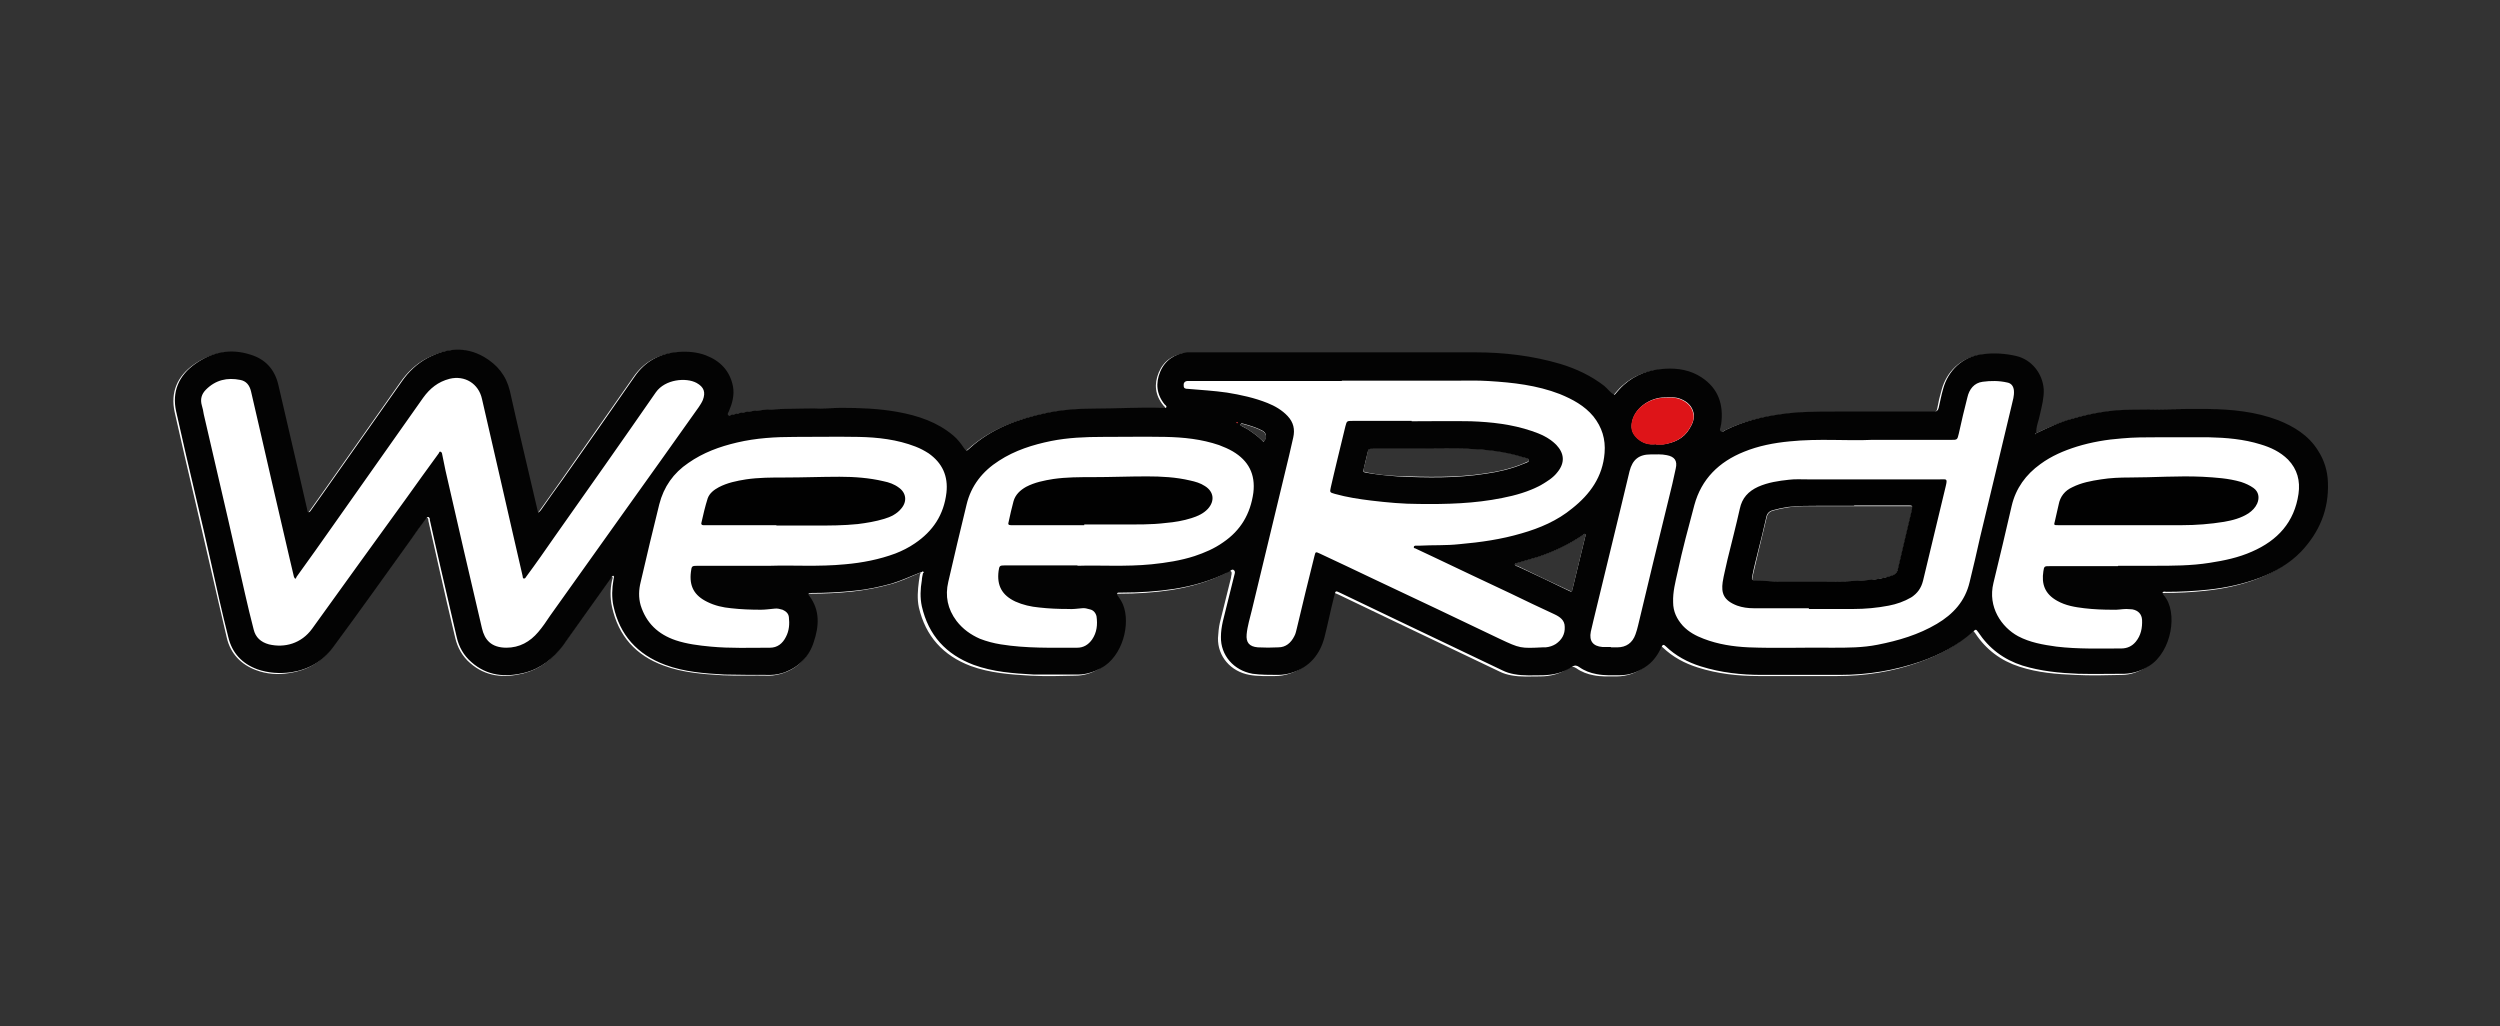
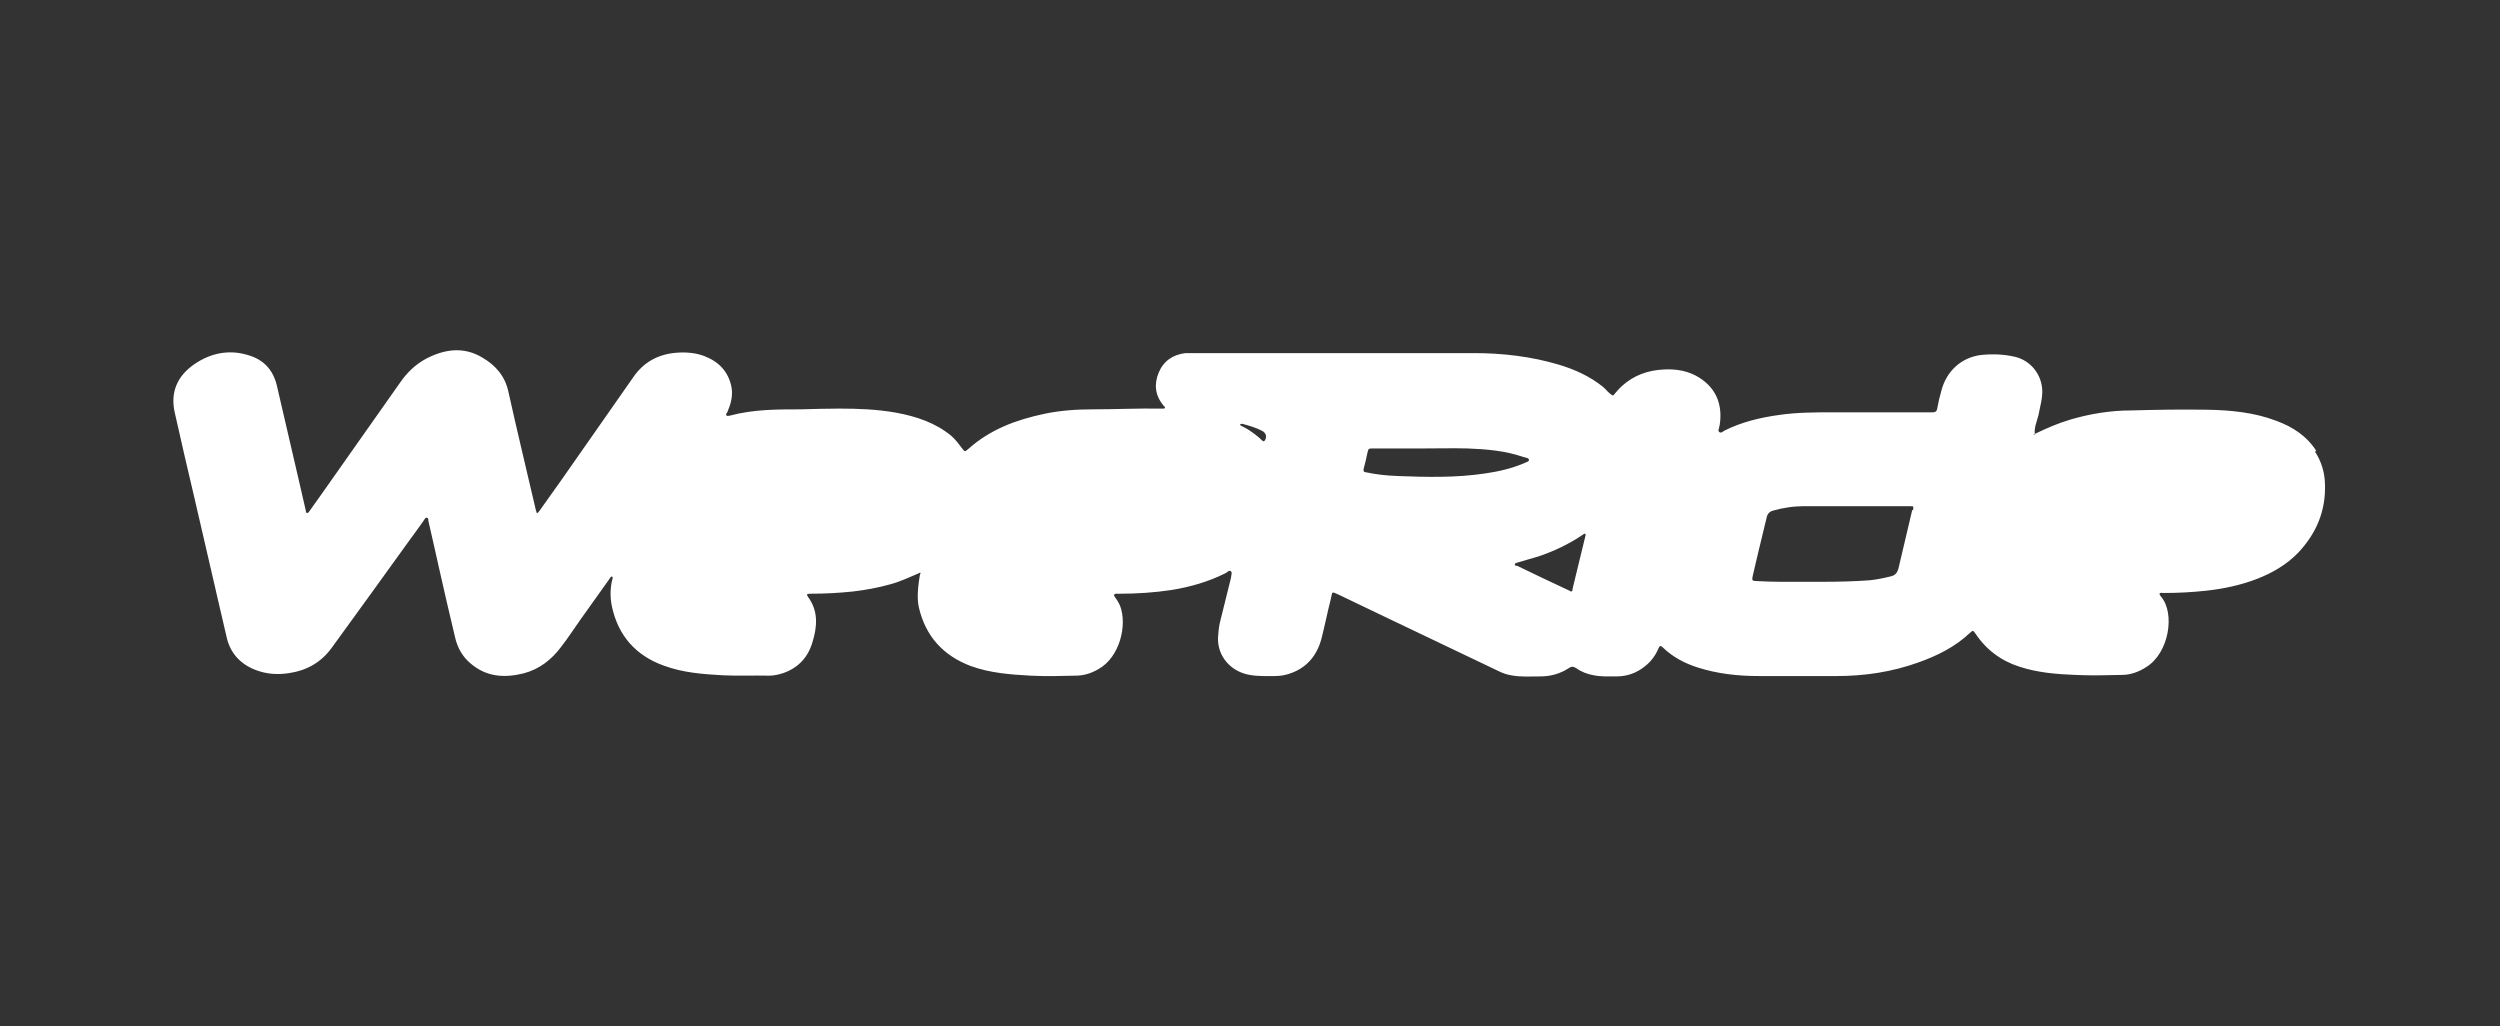
<svg xmlns="http://www.w3.org/2000/svg" id="Layer_1" data-name="Layer 1" version="1.1" viewBox="0 0 671.2 275.5" width="671.2" height="275.5">
  <rect x="0" y="0" width="671.2" height="275.5" fill="#333333" stroke="none" />
  <defs>
    <style>.cls-1{fill:#030303}.cls-1,.cls-2,.cls-3{stroke-width:0}.cls-2{fill:#010101}.cls-3{fill:#de1418}</style>
  </defs>
  <path d="M621.9 121.1c-2.6-4.1-6.4-6.5-10.7-8.1-6-2.3-12.4-2.9-18.8-3-6.8-.1-13.6 0-20.4.2-5.4 0-10.8.9-16 2.4-3.4 1-6.6 2.4-9.7 3.9l-.2.3c-.2-.2-.1-.3.2-.3-.2-1.8.6-3.4 1-5.1.4-2.2 1.1-4.4 1-6.7-.2-4.2-3.1-7.9-7.3-8.9-3-.7-6-.8-9.1-.5-5.6.7-9.3 4.6-10.6 9.3-.5 1.7-.9 3.4-1.2 5.1-.1.7-.5 1-1.2 1h-26.7c-4.8 0-9.7 0-14.5.7-5.1.7-10.1 1.9-14.7 4.2-.4.2-.9.8-1.4.4-.5-.4 0-1 0-1.5 0-.1.1-.2.1-.4.8-5.1-.7-9.6-5.3-12.6-2.9-1.9-6.3-2.5-9.7-2.3-4.2.2-8 1.5-11.2 4.4-.9.8-1.6 1.7-2.4 2.6-1.2-.5-1.8-1.6-2.8-2.4-3.5-2.8-7.5-4.6-11.8-5.9-7.4-2.2-15.1-3.1-22.8-3.1h-77.4c-3.4.4-5.9 2.1-7.2 5.2-1.3 3.1-1 6.1 1.2 8.8.1.2.3.3.4.4.2.3 0 .5-.3.5h-.8c-6.1-.1-12.2.2-18.2.2-4.4 0-8.7.3-13 1.2-7.6 1.6-14.6 4.2-20.5 9.5-.8.7-.9.7-1.5-.1-.9-1.2-1.8-2.4-2.9-3.4-4.3-3.6-9.5-5.3-14.9-6.3-5-.9-10.1-1.1-15.2-1.1-3.5 0-6.9.1-10.4.2-6.4 0-12.8 0-19.1 1.7-.3 0-.7.2-.9-.1-.2-.3.1-.6.3-.9.9-2.1 1.5-4.3 1.1-6.6-.8-4.2-3.4-6.9-7.3-8.4-2.4-.9-4.9-1.1-7.5-.9-4.9.4-8.8 2.5-11.6 6.6-6.4 9.2-12.9 18.4-19.3 27.6-2 2.8-3.9 5.5-5.9 8.3-.2.3-.4.5-.7.6 0-.2-.1-.5-.2-.7-.3-1.1-.5-2.3-.8-3.4-2.2-9.5-4.5-19-6.6-28.5-.9-4.2-3.4-7.1-7-9.2-5-3-10.1-2.3-15.1.3-2.8 1.5-5.1 3.7-6.9 6.3-7.1 10-14.1 20.1-21.2 30.1-1.1 1.5-2.1 3-3.2 4.5-.2.2-.3.6-.7.5-.3 0-.3-.4-.3-.6-.7-2.9-1.3-5.8-2-8.7-1.9-8.3-3.9-16.7-5.8-25-1-4.1-3.5-6.8-7.5-8-5.3-1.7-10.4-.6-14.8 2.5s-6.3 7.4-5.1 12.8c1.7 7.7 3.5 15.3 5.3 23 1.3 5.8 2.7 11.5 4 17.3 1.6 6.8 3.1 13.6 4.7 20.3 1 4.2 3.8 7.1 7.8 8.6 2.9 1.1 5.9 1.3 9 .8 4.7-.7 8.5-2.9 11.3-6.7 7-9.6 13.9-19.2 20.9-28.9 1.4-1.9 2.8-3.8 4.1-5.7.1-.2.3-.5.6-.4.3 0 .4.4.4.6v.2c.9 4.1 1.9 8.2 2.8 12.4 1.4 6.3 2.9 12.7 4.4 19 .6 2.6 1.9 5 4 6.8 4.2 3.7 9.1 4.1 14.3 2.8 4.3-1.1 7.6-3.7 10.2-7.2 1.8-2.3 3.4-4.8 5.1-7.2 2.6-3.6 5.1-7.2 7.7-10.8.2-.3.5-.9.8-.8.4.1.1.7 0 1.1-.5 2.3-.5 4.7 0 7 1.7 7.8 6.4 13.1 13.9 15.8 5.1 1.9 10.5 2.3 15.9 2.6 4.1.2 8.2 0 12.4.1 1.3 0 2.6-.3 3.8-.7 4-1.4 6.6-4.2 7.8-8.2 1.3-4.2 1.7-8.4-1.2-12.3-.4-.6-.3-.8.6-.8 3.9 0 7.7-.2 11.5-.6 3.4-.4 6.7-1 9.9-1.9 2.7-.7 5.2-1.9 7.8-3 .1 0 .3-.3.4-.1.1.2 0 .3-.1.4-.1.6-.2 1.3-.3 1.9-.3 2.3-.5 4.7 0 7 1.8 7.7 6.5 12.9 13.9 15.7 5.2 1.9 10.7 2.3 16.1 2.6 4 .2 8 .1 12 0 2.2 0 4.2-.6 6.1-1.7 5.9-3.2 7.9-12 5.9-17.1-.4-.9-.9-1.7-1.5-2.5-.2-.3-.1-.6.3-.7h1c4.7 0 9.4-.3 14-1 5-.8 9.9-2.2 14.5-4.5.5-.2 1-1 1.5-.5.4.4 0 1.1 0 1.7-1 4-2 8.1-3 12.1-.3 1.3-.4 2.7-.5 4.1-.1 4.9 3.4 9 8.5 9.9 2.3.4 4.6.3 6.8.3 1.3 0 2.6-.2 3.8-.6 4.7-1.5 7.5-4.9 8.7-9.5.9-3.5 1.6-7.1 2.5-10.6.5-2 0-2.1 2.2-1.1l14.4 6.9c9.6 4.6 19.1 9.1 28.7 13.7 1 .5 2 .8 3.1 1 2.6.5 5.2.3 7.8.3 2.8 0 5.4-.7 7.8-2.3.8-.5 1.2-.3 1.9.1 1.4 1 3 1.6 4.7 1.9 2 .4 4 .3 6.1.3 2.8 0 5.4-.9 7.6-2.7 1.7-1.3 2.9-3 3.7-4.9.3-.7.6-.7 1.1-.2 2.7 2.6 5.9 4.3 9.4 5.4 5.3 1.7 10.8 2.3 16.4 2.3h21c7.4 0 14.7-1.1 21.7-3.6 5.1-1.8 10-4.2 14-8 .8-.7.8-.7 1.4.1 2.9 4.4 6.9 7.4 11.9 9 4.9 1.6 9.9 2 15 2.2 4.1.2 8.2.1 12.4 0 2.4 0 4.6-.8 6.6-2.1 6.2-3.8 7.8-14.5 4-18.9-.2-.2-.5-.7-.4-.8.2-.4.7-.2 1.1-.2 3.8 0 7.6-.2 11.3-.6 4.7-.5 9.4-1.5 13.8-3.2 4.1-1.6 7.9-3.8 11-7 4.9-5.2 7.5-11.3 7.2-18.6-.1-3.1-1-6-2.7-8.6zm-282.4-2.8c-.3.4-.5 0-.6 0-1.2-1.2-2.6-2.2-4-3.1-.5-.3-1.1-.6-1.7-.9-.1 0-.2-.2-.3-.3 0 0 .2-.1.3-.2h.4c1.8.5 3.6 1 5.3 1.9 1.1.6 1.3 1.7.6 2.7zm59.3 8.8c-7.9 1.2-15.8 1-23.6.7-2.8-.1-5.7-.4-8.5-1-.6-.1-.7-.3-.6-.9.4-1.4.7-2.8 1-4.2.3-1.3.3-1.3 1.6-1.3h13.5c4.5 0 7.8-.1 11.8 0 5.1.2 10.1.6 15 2.3.6.2 1.5.2 1.5.8 0 .5-.9.6-1.4.9-3.3 1.4-6.8 2.2-10.3 2.7zm26.8 17c-1.1 4.7-2.3 9.3-3.4 14 0 .3 0 .7-.4.7-.1 0-.3-.1-.4-.2-4.7-2.2-9.4-4.4-14.1-6.7h-.2c-.3 0-.5-.2-.4-.5 0-.1.3-.2.5-.3 1.9-.6 3.9-1.1 5.8-1.7 4.2-1.4 8.2-3.3 11.9-5.8.2-.1.4-.4.7-.3.2.2.1.5 0 .7zm87.8-7.2c-1.2 5.2-2.5 10.5-3.7 15.7-.3 1.1-.8 1.8-1.9 2.1-2 .5-3.9.9-5.9 1.1-4.2.3-8.3.4-12.5.4h-11.6c-2.1 0-4.2-.1-6.2-.2-1.2 0-1.3-.2-1-1.5.5-2.2 1-4.3 1.5-6.4.7-3 1.5-6.1 2.2-9.1.2-1 .7-1.6 1.7-1.9 1.4-.4 2.8-.7 4.2-.9 2.7-.4 5.5-.3 8.2-.3H512.7c1.1 0 1.1 0 .9 1.1z" style="fill:#fff;stroke-width:0" />
-   <path class="cls-1" d="M247.1 153.7c-2.6 1-5.1 2.2-7.8 3-3.3.9-6.6 1.6-9.9 1.9-3.8.4-7.7.6-11.5.6-.9 0-1.1.3-.6.8 2.9 3.9 2.6 8.1 1.2 12.3-1.2 3.9-3.9 6.7-7.8 8.2-1.2.4-2.5.7-3.8.7-4.1 0-8.3 0-12.4-.1-5.4-.3-10.8-.7-15.9-2.6-7.5-2.8-12.2-8-13.9-15.8-.5-2.3-.4-4.7 0-7 0-.4.3-.9 0-1.1-.3-.1-.6.4-.8.8-2.6 3.6-5.1 7.2-7.7 10.8l-5.1 7.2c-2.6 3.4-5.9 6.1-10.2 7.2-5.2 1.3-10.1.9-14.3-2.8-2.1-1.8-3.4-4.1-4-6.8-1.5-6.3-2.9-12.7-4.4-19-.9-4.1-1.9-8.2-2.8-12.4v-.2c0-.3-.2-.5-.4-.6-.3 0-.4.2-.6.4-1.4 1.9-2.8 3.8-4.1 5.7-6.9 9.6-13.8 19.3-20.9 28.9-2.8 3.8-6.6 6-11.3 6.7-3.1.4-6.1.2-9-.8-4.1-1.5-6.8-4.4-7.8-8.6-1.7-6.7-3.2-13.5-4.7-20.3-1.3-5.8-2.6-11.5-4-17.3-1.8-7.7-3.6-15.3-5.3-23-1.2-5.3.7-9.7 5.1-12.8 4.5-3.2 9.5-4.2 14.8-2.5 4 1.2 6.5 3.9 7.5 8 1.9 8.3 3.9 16.7 5.8 25 .7 2.9 1.3 5.8 2 8.7 0 .2 0 .6.3.6.4.1.5-.3.7-.5 1.1-1.5 2.1-3 3.2-4.5 7.1-10 14.1-20.1 21.2-30.1 1.8-2.6 4.1-4.8 6.9-6.3 5-2.6 10-3.2 15.1-.3 3.6 2.1 6 5 7 9.2 2.1 9.5 4.4 19 6.6 28.5.3 1.1.5 2.3.8 3.4 0 .2.1.5.2.7.3-.1.5-.4.7-.6 1.9-2.8 3.9-5.5 5.9-8.3 6.5-9.2 12.9-18.4 19.3-27.6 2.8-4.1 6.7-6.2 11.6-6.6 2.6-.2 5.1 0 7.5.9 3.9 1.5 6.5 4.2 7.3 8.4.4 2.3-.2 4.5-1.1 6.6-.1.3-.4.6-.3.9.2.4.6.2.9.1 6.3-1.6 12.7-1.6 19.1-1.7 3.5 0 6.9-.1 10.4-.2 5.1 0 10.2.2 15.2 1.1 5.5 1 10.6 2.7 14.9 6.3 1.2 1 2.1 2.2 2.9 3.4.6.8.7.9 1.5.1 5.8-5.3 12.9-7.9 20.5-9.5 4.3-.9 8.6-1.2 13-1.2 6.1 0 12.2-.4 18.2-.2h.8c.3 0 .5-.2.3-.5-.1-.2-.3-.3-.4-.4-2.2-2.7-2.5-5.7-1.2-8.8 1.3-3.1 3.9-4.8 7.2-5.2h77.4c7.7 0 15.3.9 22.8 3.1 4.3 1.3 8.3 3.2 11.8 5.9 1 .8 1.6 1.9 2.8 2.4.8-.9 1.5-1.8 2.4-2.6 3.2-2.9 7-4.2 11.2-4.4 3.5-.2 6.8.4 9.7 2.3 4.6 3 6 7.4 5.3 12.6 0 .1-.1.2-.1.4 0 .5-.5 1.1 0 1.5.5.4.9-.2 1.4-.4 4.7-2.3 9.6-3.5 14.7-4.2 4.8-.7 9.6-.7 14.5-.7h26.7c.7 0 1-.3 1.2-1 .4-1.7.7-3.4 1.2-5.1 1.3-4.8 5.1-8.7 10.6-9.3 3.1-.4 6.1-.2 9.1.5 4.1 1 7 4.7 7.3 8.9.1 2.3-.5 4.5-1 6.7-.3 1.7-1.1 3.3-1 5.1-.3 0-.4.1-.2.3 0 0 .1-.2.2-.3 3.2-1.5 6.3-3 9.7-3.9 5.2-1.5 10.5-2.4 16-2.4 6.8 0 13.6-.3 20.4-.2 6.4.1 12.7.7 18.8 3 4.3 1.7 8.2 4.1 10.7 8.1 1.7 2.6 2.6 5.5 2.7 8.6.3 7.3-2.3 13.4-7.2 18.6-3.1 3.2-6.9 5.4-11 7-4.5 1.7-9.1 2.7-13.8 3.2-3.8.4-7.5.6-11.3.6-.4 0-.9-.2-1.1.2 0 .2.2.6.4.8 3.8 4.4 2.1 15.1-4 18.9-2.1 1.3-4.2 2-6.6 2.1-4.1 0-8.3.1-12.4 0-5.1-.2-10.1-.7-15-2.2-5-1.6-9-4.6-11.9-9-.6-.8-.6-.8-1.4-.1-4.1 3.7-8.9 6.2-14 8-7 2.4-14.2 3.6-21.7 3.6h-21c-5.5 0-11-.6-16.4-2.3-3.5-1.1-6.7-2.8-9.4-5.4-.5-.5-.8-.5-1.1.2-.9 1.9-2 3.6-3.7 4.9-2.2 1.7-4.8 2.7-7.6 2.7-2 0-4 .1-6.1-.3-1.7-.3-3.3-.9-4.7-1.9-.6-.4-1.1-.6-1.9-.1-2.3 1.6-5 2.2-7.8 2.3-2.6 0-5.2.2-7.8-.3-1.1-.2-2.1-.5-3.1-1-9.6-4.6-19.1-9.1-28.7-13.7l-14.4-6.9c-2.1-1-1.6-.9-2.2 1.1-.9 3.5-1.6 7.1-2.5 10.6-1.2 4.6-4 8-8.7 9.5-1.2.4-2.5.6-3.8.6-2.3 0-4.6 0-6.8-.3-5.1-.9-8.6-5-8.5-9.9 0-1.4.2-2.7.5-4.1 1-4 2-8.1 3-12.1.1-.5.5-1.3 0-1.7-.5-.5-1 .3-1.5.5-4.6 2.3-9.4 3.7-14.5 4.5-4.6.7-9.3 1-14 1h-1c-.4 0-.5.4-.3.7.6.8 1.1 1.6 1.5 2.5 2.1 5.1 0 13.9-5.9 17.1-1.9 1-4 1.7-6.1 1.7h-12c-5.5-.3-10.9-.7-16.1-2.6-7.4-2.8-12.1-7.9-13.9-15.7-.5-2.3-.4-4.7 0-7 0-.6.2-1.3.3-1.9.2-.1.3-.3.1-.4-.2-.2-.3 0-.4.1zm-111.2 20.2c3.6 0 6.4-1.6 8.6-4.2 1.2-1.4 2.2-2.9 3.2-4.4l20.1-28.2c6.6-9.2 13.2-18.5 19.8-27.8.4-.6.8-1.2 1.1-1.9.8-2.1.3-3.5-1.7-4.6-2.8-1.5-8.4-1-10.9 2.5-9 13-18.1 25.9-27.2 38.8-2.5 3.6-5 7.2-7.6 10.7-.2.3-.3.6-.7.5-.3 0-.2-.4-.3-.7-1.9-8.4-3.9-16.8-5.8-25.3l-5.1-22.2c-.9-4.1-4.6-6.4-8.7-5.4-3.1.8-5.3 2.6-7.1 5.1-8 11.3-15.9 22.6-23.9 33.9-3.3 4.7-6.7 9.5-10.1 14.2-.1.2-.1.6-.4.4-.1 0-.2-.3-.3-.5l-1.2-5.1-4.8-20.7c-1.8-8-3.7-16-5.5-23.9-.4-1.7-1.3-2.8-2.9-3.1-3.5-.7-6.6 0-9.2 2.6-1.2 1.2-1.6 2.6-1.1 4.3.2.7.4 1.5.5 2.3l6.6 28.5 4.5 19.8c.7 3.2 1.5 6.3 2.3 9.5.5 2.1 1.9 3.4 4.1 4 4.2 1 8.7-.2 11.6-4.2 8.4-11.7 16.8-23.3 25.2-34.9 2.9-4.1 5.9-8.2 8.8-12.2.1-.2.2-.6.5-.4.2 0 .4.4.4.6.3 1.5.6 2.9.9 4.4 3.2 14.1 6.5 28.3 9.8 42.4.7 3 2.4 5.2 6.6 5.2zm224.3-71.6h-41.5c-.7.1-1 .6-.9 1.3 0 .7.5.8 1.1.8 3.5.3 7 .5 10.5 1 3.7.6 7.4 1.4 10.9 2.8 2 .8 3.9 1.9 5.4 3.5 1.6 1.7 2 3.6 1.5 5.8-.4 1.6-.7 3.2-1.1 4.8-3.3 13.8-6.7 27.7-10 41.5-.5 2.1-1.2 4.3-1.4 6.5-.2 2.2.7 3.3 3 3.5 1.8.1 3.7.1 5.5 0 2 0 3.4-1.2 4.3-3 .4-.7.5-1.5.7-2.2 1.5-6.4 3.1-12.9 4.7-19.3.3-1.2.3-1.2 1.4-.7 4.9 2.3 9.8 4.6 14.6 6.9 11.2 5.3 22.5 10.6 33.7 16 5.5 2.6 5.7 2.6 11.6 2.3h.8c1-.1 1.9-.4 2.7-.9 1.6-1.1 2.5-2.6 2.4-4.6 0-1.8-1.3-2.7-2.8-3.4-3.9-1.8-7.9-3.7-11.8-5.6-6.8-3.2-13.6-6.4-20.5-9.7l-5.1-2.4c-.2 0-.4-.1-.3-.4 0-.2.3-.3.4-.3h1.2c3.5-.2 7 0 10.6-.4 5.7-.5 11.3-1.3 16.7-2.9 4.9-1.4 9.6-3.4 13.6-6.7 4.8-3.8 8.2-8.5 8.7-14.9.3-3.7-.7-6.9-3-9.8-2.4-2.9-5.6-4.6-9-6-6.2-2.4-12.6-3.1-19.1-3.5-3-.2-6-.1-9-.1h-30.4zm142.2 15.8c-6.3.3-14.1-.4-21.9.4-4.2.4-8.4 1.2-12.3 2.8-6.7 2.7-11.4 7.3-13.3 14.3-1.6 6-3.2 11.9-4.5 18-.6 2.7-1.3 5.3-1.2 8.1 0 2.5 1 4.5 2.6 6.3 1.6 1.7 3.5 2.7 5.6 3.5 3.9 1.5 7.9 2.1 12 2.3 7.5.3 15.1 0 22.6.1 4.1 0 8.1 0 12.1-.8 5.6-1.1 11-2.7 15.9-5.6 4.4-2.6 7.6-6.1 8.8-11.2 1-4 1.9-8 2.8-12 2.8-11.8 5.7-23.6 8.5-35.5.3-1.3.7-2.5.6-3.9-.1-1.2-.7-2-1.8-2.2-2.2-.5-4.4-.5-6.6-.2-2.3.3-3.6 2-4.1 4.2-.8 3.2-1.6 6.4-2.3 9.7-.4 1.7-.4 1.7-2.1 1.7h-21.3zm66.3 33.8h9.6c5 0 10 0 15-.8 3.9-.6 7.7-1.4 11.3-3 6.9-3 11.4-7.9 12.5-15.5.5-3.5-.3-6.6-2.8-9.2-2.1-2.1-4.7-3.3-7.4-4.1-4.5-1.4-9.2-1.8-13.9-1.9h-13.7c-3.2 0-6.4 0-9.6.3-4.1.3-8.2 1-12.1 2.2-3.5 1.1-6.8 2.5-9.8 4.7-3.9 2.8-6.6 6.5-7.7 11.2-1.6 6.9-3.2 13.8-4.9 20.7-1.6 6.5 2.2 11.9 6.6 14.3 3.2 1.7 6.7 2.3 10.3 2.8 5.8.7 11.6.5 17.4.5 1.6 0 2.9-.6 3.9-1.8 1.4-1.7 1.8-3.7 1.7-5.9-.1-1.5-1-2.5-2.6-2.8-.5 0-1-.1-1.6-.1-1.2 0-2.5.3-3.7.2-2.5 0-5.1-.1-7.6-.4-2.5-.3-5-.7-7.3-2-3.4-1.9-4.2-4.6-3.7-7.9.2-1.4.3-1.4 1.7-1.4h18.3zm-361.8 0c5.8-.2 12.9.3 20-.4 4.6-.4 9.2-1.3 13.5-2.9 1.8-.7 3.6-1.6 5.2-2.7 4.9-3.3 7.8-7.7 8.5-13.6.5-4.5-1.1-8-4.8-10.6-1.1-.7-2.2-1.3-3.5-1.8-4.9-1.9-10.1-2.5-15.3-2.6-5.7-.1-11.4 0-17.1 0-5.2 0-10.4.3-15.5 1.5-4.7 1.1-9.1 2.7-13.1 5.5-4 2.7-6.6 6.4-7.8 11.1-1.7 6.9-3.4 13.9-5 20.9-.5 2-.6 4.1 0 6.2 1.5 4.8 4.7 7.8 9.4 9.4 3 1 6.2 1.4 9.4 1.7 5.3.5 10.6.3 15.9.3 2 0 3.4-1.1 4.3-2.9.9-1.7 1-3.5.8-5.3-.1-1-.8-1.6-1.7-2-.7-.2-1.4-.4-2.1-.3-1.2.1-2.5.3-3.7.3-2.7 0-5.4-.1-8-.4-2.2-.2-4.4-.7-6.4-1.7-3.5-1.7-4.9-4.2-4.4-8.1.2-1.5.2-1.6 1.8-1.6h19.5zm82.4 0c5.8-.2 12.9.3 19.9-.4 3.9-.4 7.8-1 11.5-2.2 2.7-.9 5.3-2 7.7-3.7 4.7-3.2 7.3-7.6 8.1-13.3.6-5-1.3-8.6-5.5-11.1-1.2-.7-2.4-1.2-3.7-1.7-4.7-1.6-9.5-2.1-14.4-2.2-5.6-.1-11.3 0-16.9 0-4.6 0-9.3.2-13.8 1.1-4.9 1-9.7 2.5-14 5.3-4.4 2.8-7.5 6.7-8.7 11.8-1.7 6.9-3.3 13.8-4.9 20.7-.9 3.8-.2 7.3 2.2 10.5 1.7 2.2 3.8 3.7 6.3 4.8 1.8.7 3.7 1.2 5.6 1.5 6.8 1.1 13.7.9 20.5.9 1.7 0 3-.8 4-2.2 1.3-1.9 1.5-4 1.2-6.2-.2-.9-.8-1.7-1.8-1.9-.7-.2-1.4-.4-2.1-.3-1.2.1-2.5.3-3.7.2-2.6 0-5.2-.1-7.8-.4-2.2-.2-4.4-.7-6.4-1.6-3.6-1.7-5-4.3-4.5-8.2.2-1.4.3-1.5 1.7-1.5h19.5zm143.1 21.9h1.8c2.4 0 4.1-1.2 4.9-3.5.3-.8.5-1.6.7-2.4 2.7-11.3 5.4-22.6 8.2-33.9.7-2.7 1.3-5.4 1.9-8.2.5-2.1-.3-3.2-2.4-3.6-1.4-.3-2.9-.2-4.3-.2-3.2 0-4.9 1.4-5.7 4.5-.8 3.3-1.6 6.7-2.4 10-2.4 10-4.9 20.1-7.3 30.1-.2 1-.5 2-.7 3-.5 2.5.6 3.9 3.1 4.1h2.4zm12.2-54.5h1.9c2.9-.4 5.5-1.5 7.1-4.2.8-1.3 1.4-2.7 1.1-4.2-.4-1.9-1.7-3.1-3.5-3.8-1.4-.6-2.9-.4-4.4-.4-3.3 0-7.7 2.4-8.6 6.5-.3 1.5-.1 2.8.9 3.9 1.5 1.8 3.5 2.4 5.6 2.1zm-22.8 39.5c.4 0 .3-.5.4-.7 1.1-4.7 2.3-9.3 3.4-14 0-.2.2-.6 0-.7-.2-.2-.5.1-.7.3-3.7 2.5-7.7 4.4-11.9 5.8-1.9.6-3.9 1.1-5.8 1.7-.2 0-.4.1-.5.3 0 .3.2.4.4.5h.2c4.7 2.2 9.4 4.4 14.1 6.7.1 0 .2.1.4.2zm-88.6-45s-.2.1-.3.2l.3.3c.6.3 1.1.6 1.7.9 1.4.9 2.8 1.9 4 3.1.1.1.3.5.6 0 .7-1 .5-2.1-.6-2.7-1.7-.9-3.5-1.4-5.3-1.9h-.4zm-.8-.3c-.3 0-.3-.1-.5 0 .3.1.3.1.5 0z" />
-   <path class="cls-3" d="M444.6 119.3c-2.1.3-4.1-.4-5.6-2.1-1-1.2-1.2-2.4-.9-3.9.8-4.1 5.3-6.5 8.6-6.5 1.5 0 3-.2 4.4.4 1.8.7 3.1 1.9 3.5 3.8.4 1.5-.3 2.9-1.1 4.2-1.6 2.6-4.1 3.7-7.1 4.2h-1.9zM332.4 113.5c-.2.2-.2.2-.5 0 .2-.2.2-.2.5 0z" />
-   <path class="cls-1" d="M379 113.1c5.3 0 10.6-.1 15.9 0 5.5.2 11 .8 16.3 2.6 2.4.8 4.7 1.8 6.6 3.7 2.2 2.3 2.4 4.8.4 7.3-1.2 1.6-2.9 2.6-4.6 3.6-3.2 1.7-6.7 2.7-10.3 3.4-7.4 1.5-14.9 1.7-22.4 1.6-4.2 0-8.5-.4-12.7-.9-3.3-.4-6.6-.9-9.8-1.8-1.4-.4-1.4-.4-1.1-1.8.5-2.3 1.1-4.6 1.6-6.8.8-3.2 1.5-6.3 2.3-9.5.4-1.5.4-1.5 1.9-1.5H379zm3.2 7.4h-13.5c-1.3 0-1.3 0-1.6 1.3-.3 1.4-.7 2.8-1 4.2-.2.6 0 .8.6.9 2.8.5 5.7.8 8.5 1 7.9.4 15.8.5 23.6-.7 3.5-.5 7-1.3 10.3-2.7.5-.2 1.4-.4 1.4-.9 0-.6-.9-.6-1.5-.8-4.9-1.6-9.9-2.1-15-2.3-3.9-.1-7.8 0-11.8 0z" />
-   <path class="cls-2" d="M485.7 163.3h-14.9c-1.5 0-3-.2-4.4-.7-3.7-1.4-4.3-3.4-3.9-6.3.3-2 .9-4.1 1.3-6.1 1.1-4.5 2.3-9.1 3.3-13.6.6-2.9 2.3-4.7 4.9-5.9 2.7-1.2 5.5-1.6 8.3-1.9 1.6-.2 3.3-.1 4.9-.1H520.9c1.7 0 2-.3 1.5 1.8-2 8.5-4.1 16.9-6.1 25.4-.5 2-1.5 3.4-3.2 4.5-1.9 1.1-3.9 1.8-6 2.2-3.1.6-6.3.9-9.5.9h-12zm12.2-27.5h-9.6c-2.7 0-5.5 0-8.2.3-1.4.2-2.8.5-4.2.9-1 .3-1.5.9-1.7 1.9-.7 3-1.4 6.1-2.2 9.1-.5 2.1-1.1 4.3-1.5 6.4-.3 1.3-.2 1.4 1 1.5 2.1 0 4.2.2 6.2.2h11.6c4.2 0 8.4 0 12.5-.4 2-.1 4-.5 5.9-1.1 1.2-.3 1.7-1 1.9-2.1 1.2-5.3 2.5-10.5 3.7-15.7.2-1 .2-1.1-.9-1.1h-14.7zM571.4 141h-18.8c-1.2 0-1.2 0-.9-1.1.3-1.5.7-2.9 1-4.4.4-2.2 1.7-3.8 3.7-4.7 2.4-1.2 5-1.7 7.7-2.1 2.5-.4 5.1-.5 7.6-.5 6.5 0 13.1-.5 19.6-.2 3.5.2 7 .4 10.4 1.4 1.2.4 2.3.9 3.3 1.6 1.4 1 1.7 2.6 1 4.2-.5 1.1-1.3 1.9-2.3 2.6-2 1.3-4.3 1.9-6.6 2.3-3.7.6-7.5.9-11.3.9h-14.3zM208.5 141h-19.7c-.4 0-.6-.3-.5-.6.5-2.2 1-4.4 1.7-6.6.5-1.4 1.7-2.3 3-3 2.3-1.2 4.8-1.7 7.3-2.1 3.4-.5 6.9-.5 10.4-.5 4.9 0 9.8-.2 14.7-.2 4 0 8 .3 11.8 1.2 1.5.3 2.9.8 4.1 1.7 2 1.4 2.3 3.7.7 5.6-1.2 1.5-2.9 2.3-4.6 2.8-2.3.7-4.7 1.1-7.1 1.4-3.8.4-7.7.4-11.5.4h-10.4zM291.1 141h-19.7c-.7 0-.8-.3-.6-.9.4-1.8.8-3.7 1.3-5.5.5-1.8 1.8-3 3.4-3.9 2.3-1.2 4.8-1.7 7.3-2.1 3.5-.5 7-.5 10.6-.5 4.8 0 9.7-.2 14.5-.2 3.9 0 7.8.2 11.6 1.1 1.4.3 2.8.7 4 1.5 2.4 1.5 2.7 4 .8 6.1-1.2 1.3-2.8 2-4.4 2.5-2.2.7-4.5 1.1-6.9 1.3-4 .5-8 .4-11.9.4h-10z" />
</svg>